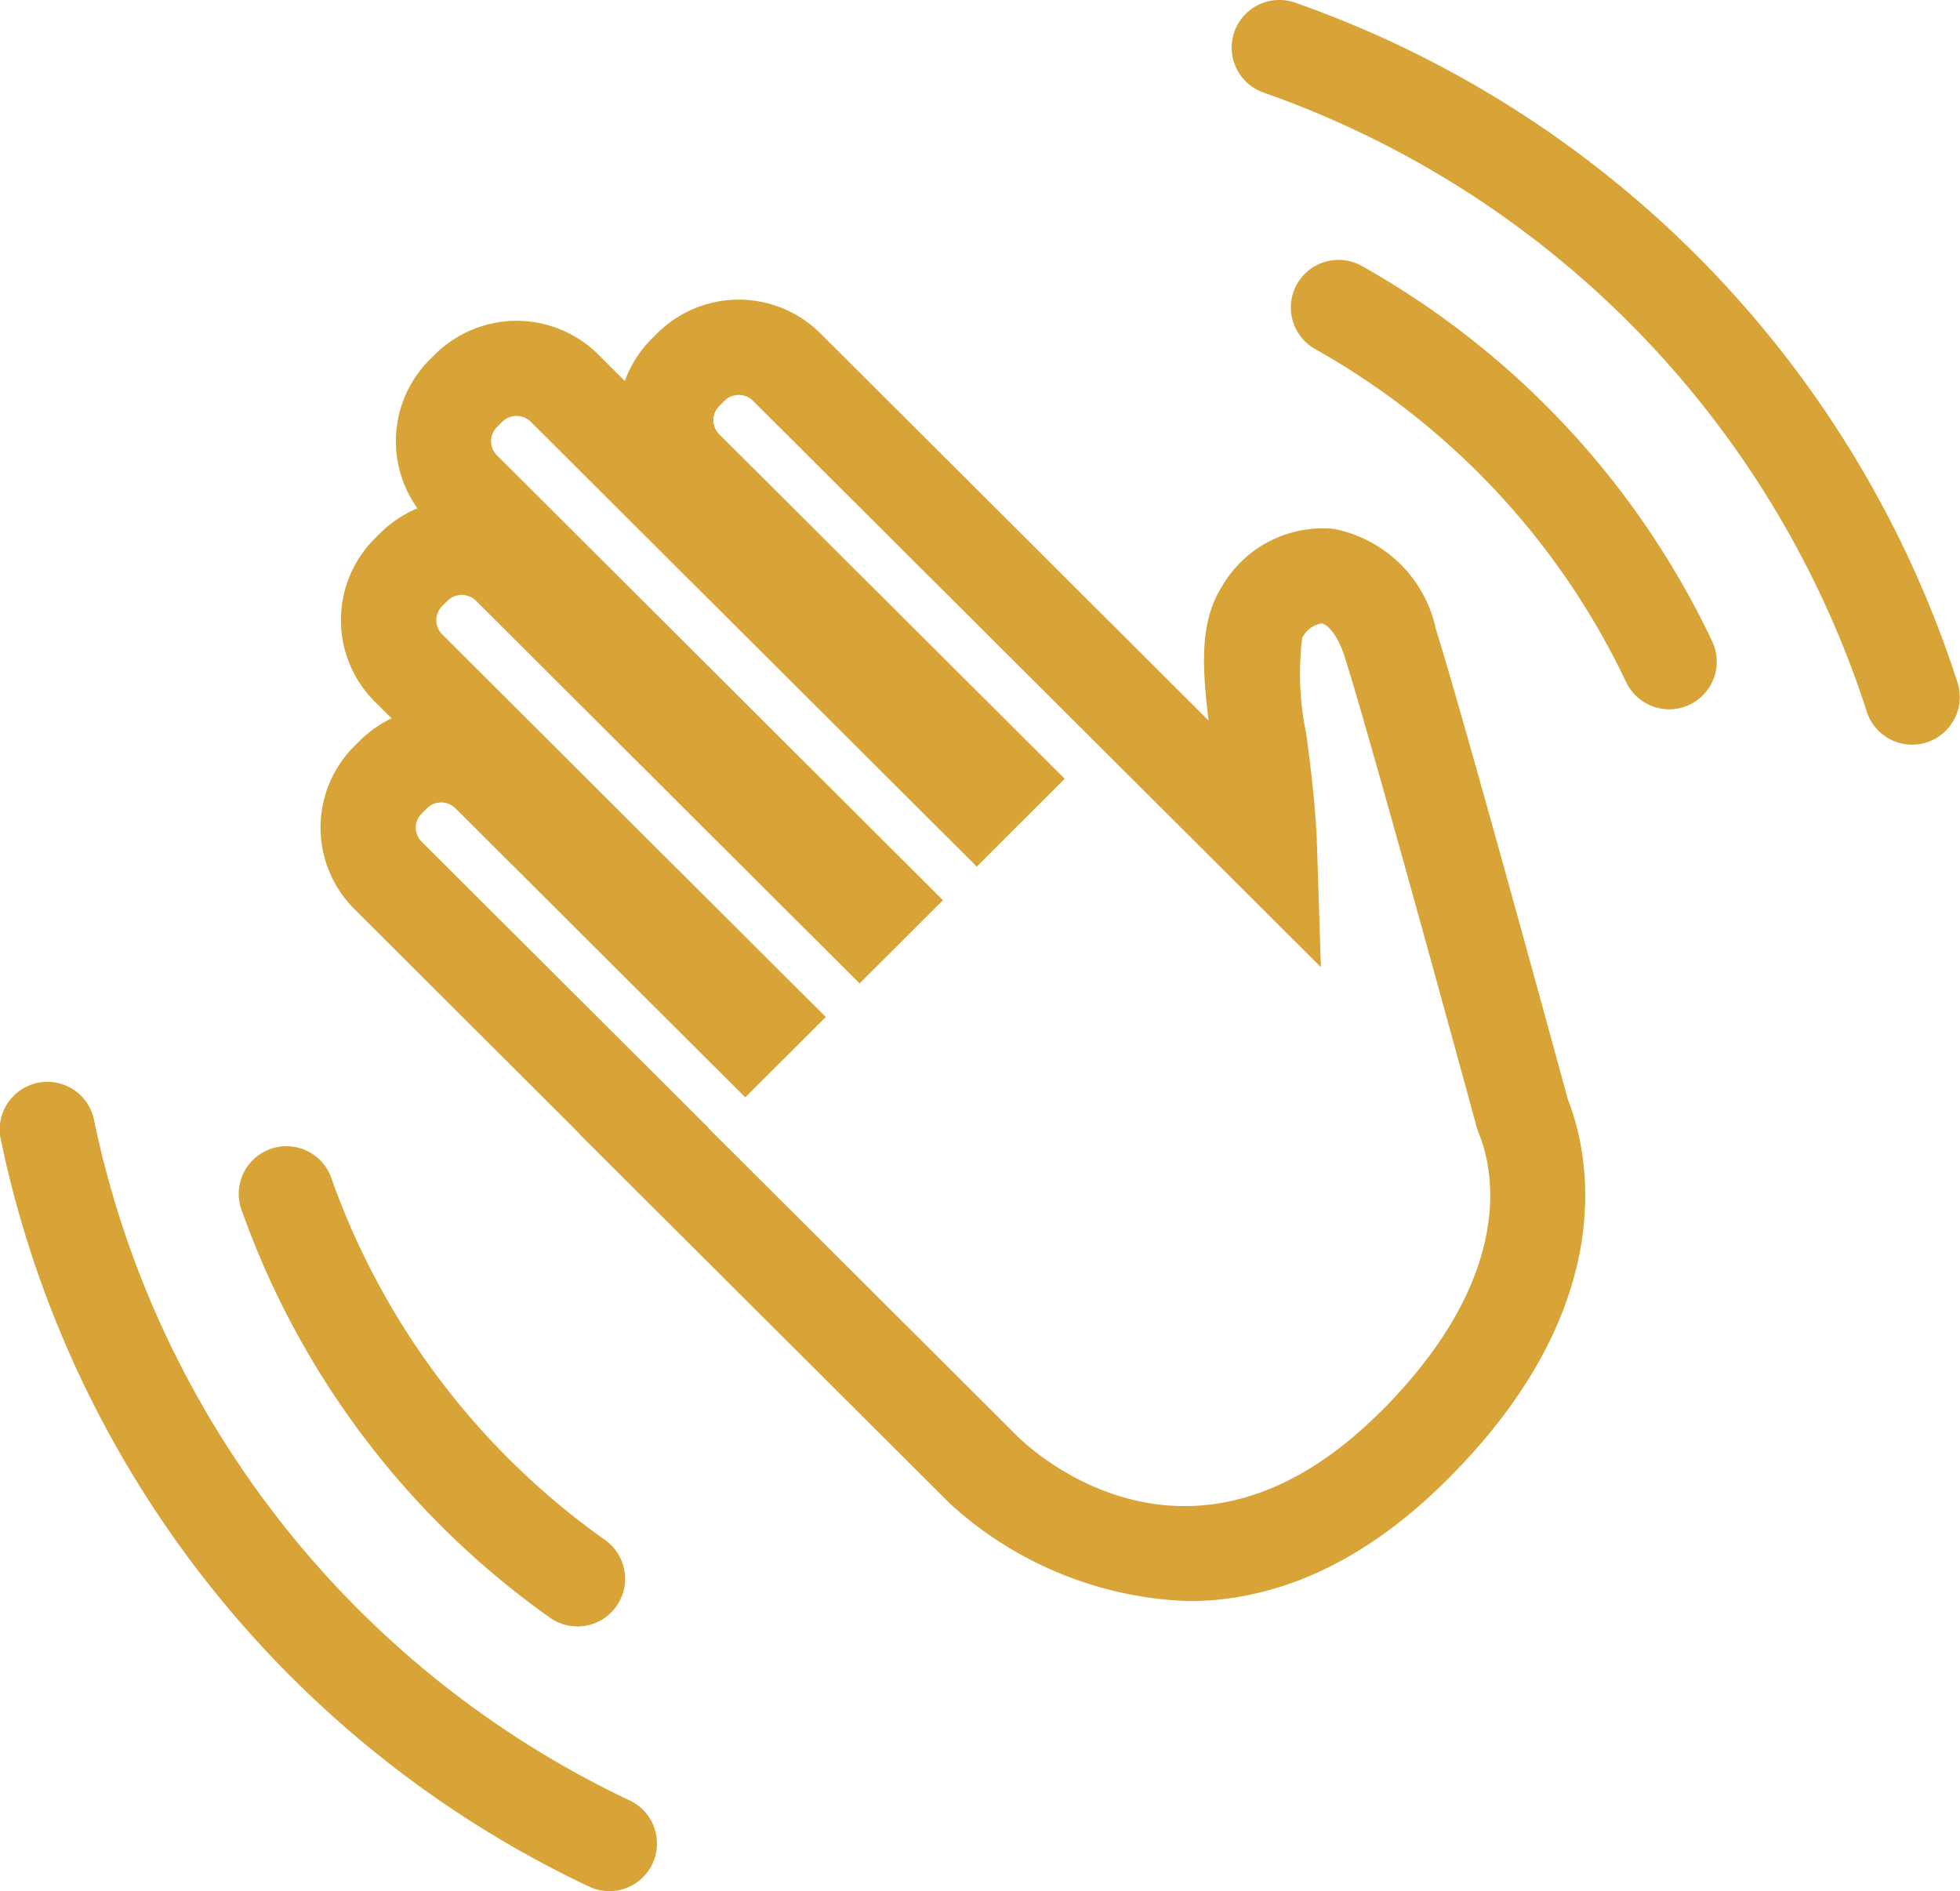
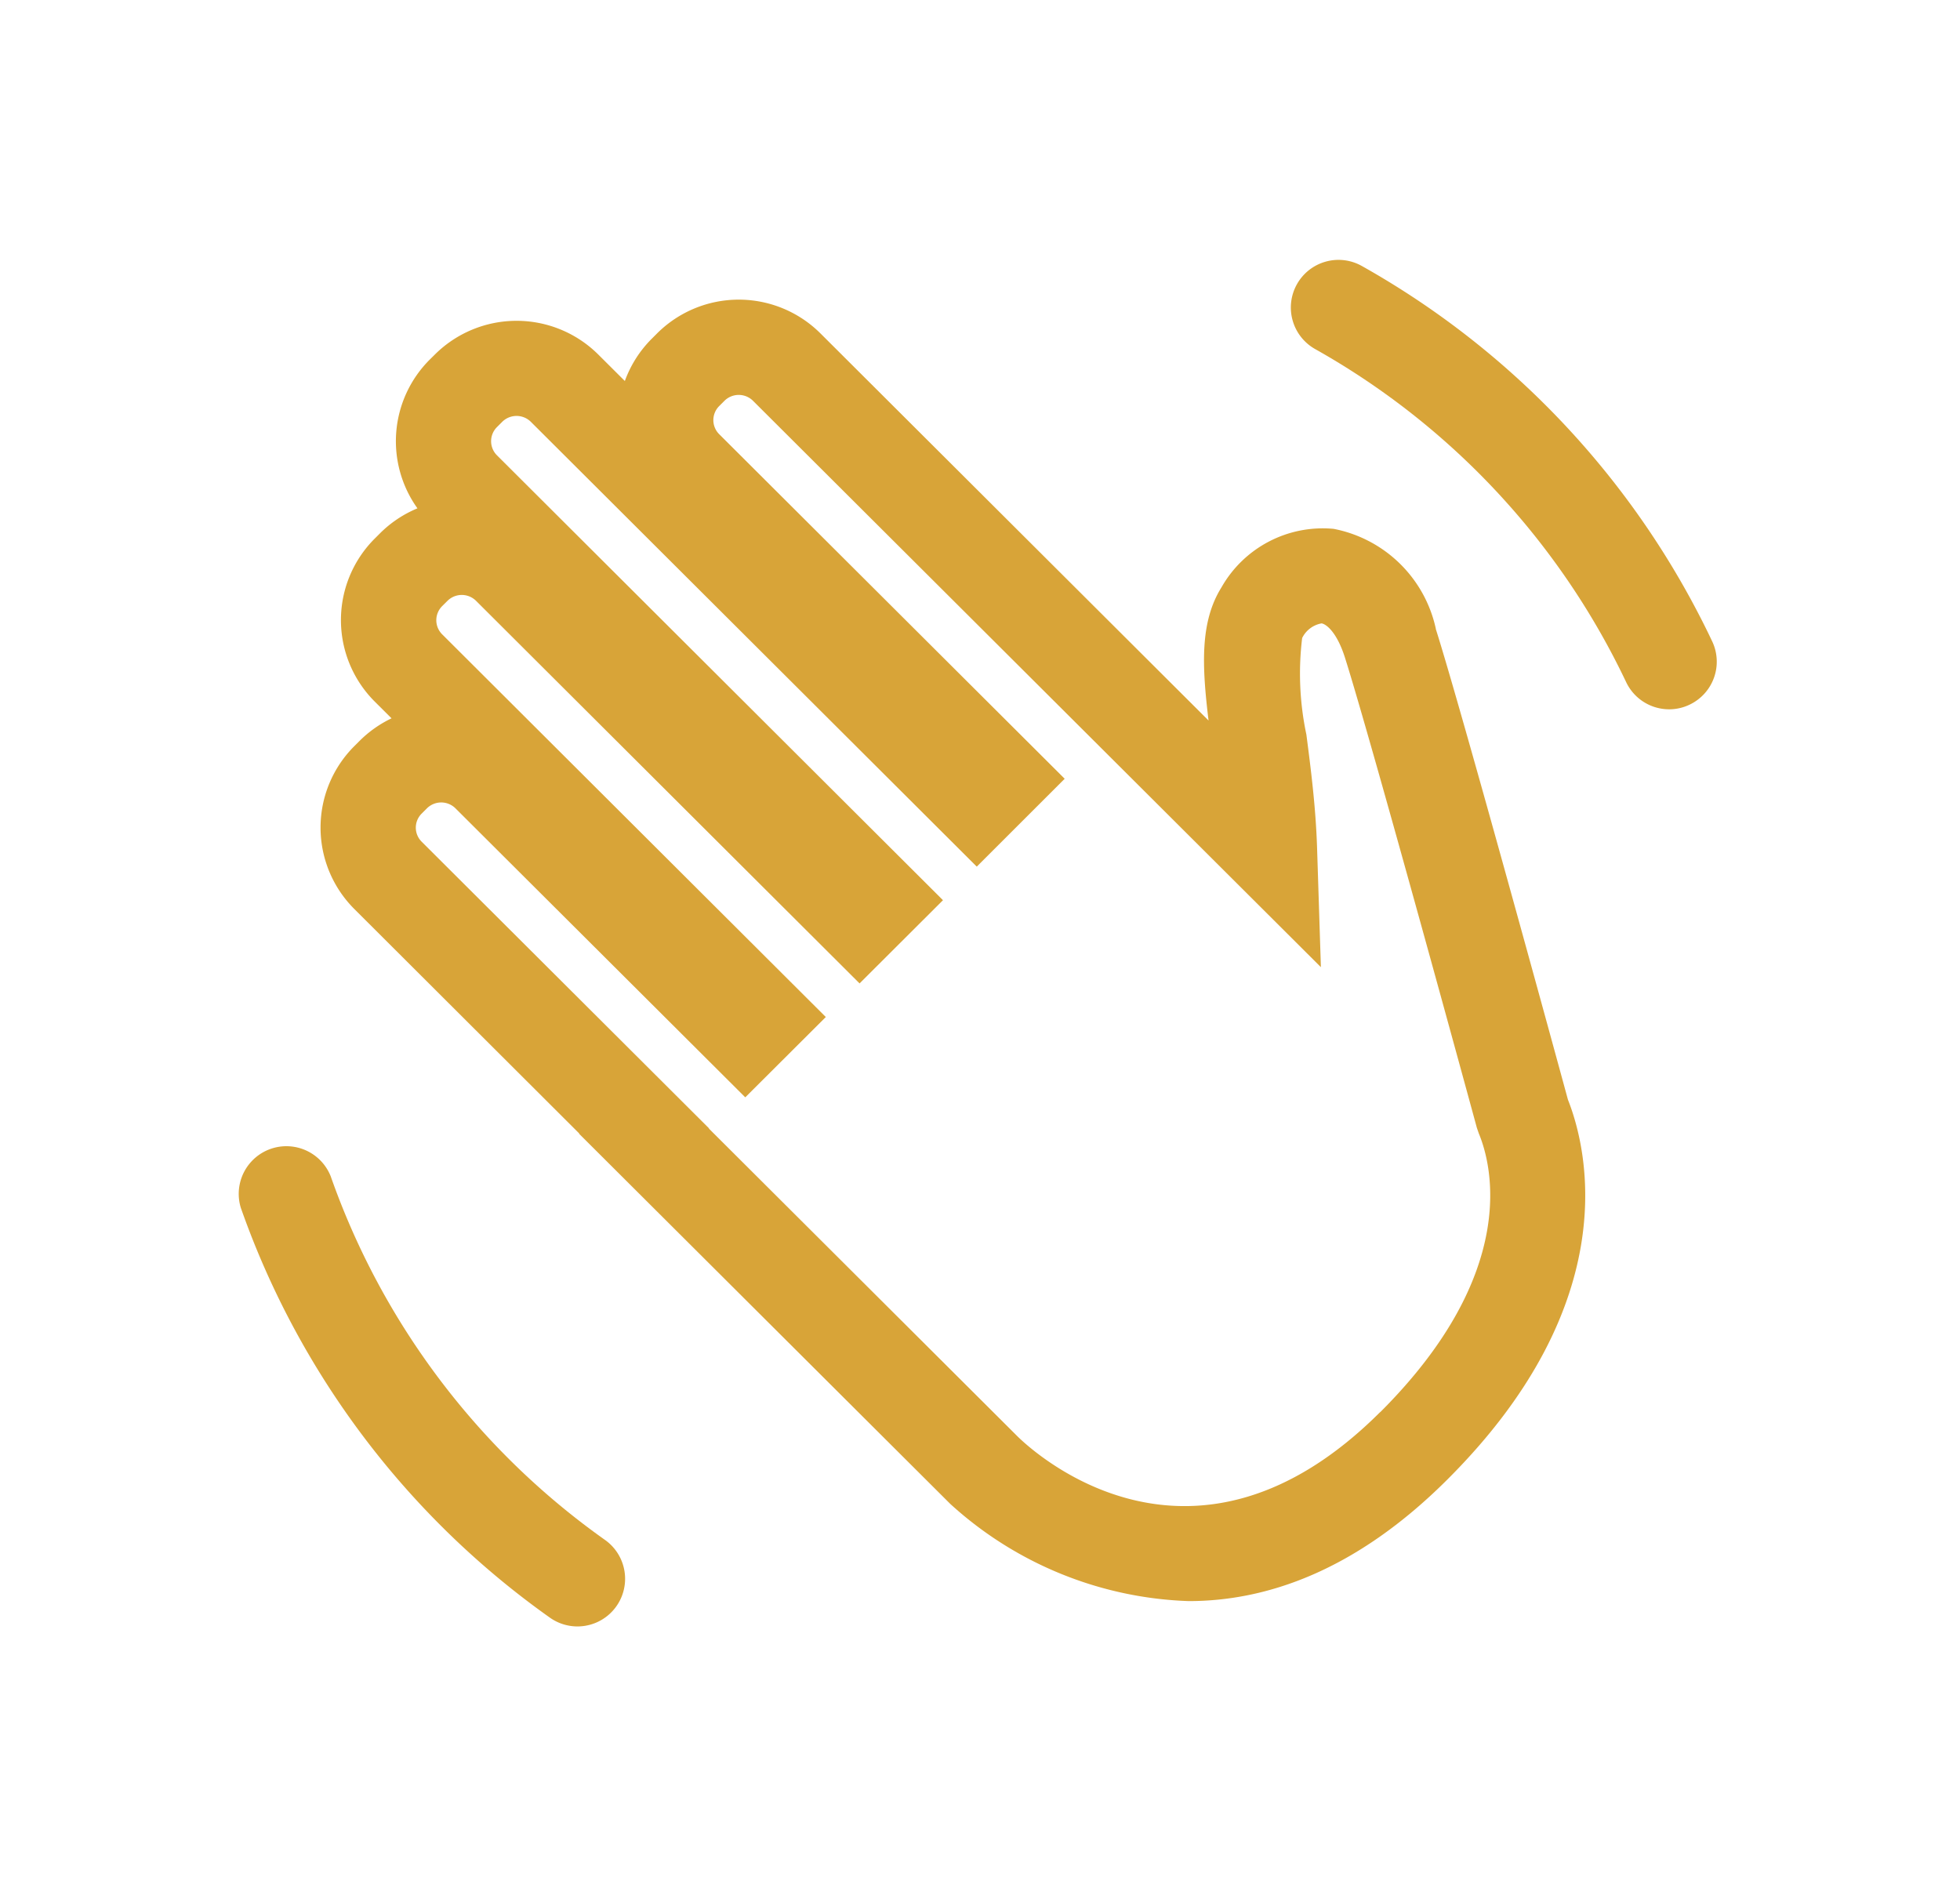
<svg xmlns="http://www.w3.org/2000/svg" id="Group_5965" data-name="Group 5965" width="62.127" height="59.94" viewBox="0 0 62.127 59.94">
  <defs>
    <clipPath id="clip-path">
      <path id="Path_1047" data-name="Path 1047" d="M0,59.94H62.127V0H0Z" fill="#D8A438" />
    </clipPath>
  </defs>
  <g id="Group_1743" data-name="Group 1743" transform="translate(0 0)" clip-path="url(#clip-path)">
    <g id="Group_1738" data-name="Group 1738" transform="translate(0 34.336)">
-       <path id="Path_1042" data-name="Path 1042" d="M19.949,22.729A30.788,30.788,0,0,1,2.989,1.206a1.51,1.51,0,1,0-2.957.607A33.814,33.814,0,0,0,18.66,25.46a1.51,1.51,0,1,0,1.289-2.731" transform="translate(0 0)" fill="#D8A438" />
-     </g>
+       </g>
    <g id="Group_1739" data-name="Group 1739" transform="translate(7.547 36.274)">
      <path id="Path_1043" data-name="Path 1043" d="M9.881,15a1.51,1.51,0,1,0,1.752-2.46A23.789,23.789,0,0,1,2.935,1.01a1.511,1.511,0,0,0-2.849,1A26.818,26.818,0,0,0,9.881,15" transform="translate(0 0)" fill="#D8A438" />
    </g>
    <g id="Group_1740" data-name="Group 1740" transform="translate(39.042 0)">
-       <path id="Path_1044" data-name="Path 1044" d="M23.014,21.659A33.84,33.84,0,0,0,2.01.084a1.51,1.51,0,0,0-1,2.851A30.808,30.808,0,0,1,20.135,22.573a1.51,1.51,0,0,0,2.878-.914" transform="translate(0 0)" fill="#D8A438" />
-     </g>
+       </g>
    <g id="Group_1741" data-name="Group 1741" transform="translate(40.917 8.239)">
      <path id="Path_1045" data-name="Path 1045" d="M2.253.194A1.51,1.51,0,1,0,.767,2.824a23.836,23.836,0,0,1,9.86,10.557,1.507,1.507,0,0,0,1.364.863,1.491,1.491,0,0,0,.647-.147,1.507,1.507,0,0,0,.715-2.011A26.818,26.818,0,0,0,2.253.194" transform="translate(0 0)" fill="#D8A438" />
    </g>
    <g id="Group_1742" data-name="Group 1742" transform="translate(10.161 9.499)">
      <path id="Path_1046" data-name="Path 1046" d="M35.351,10.43a4.114,4.114,0,0,0-3.241-3.166A3.692,3.692,0,0,0,28.556,9.12c-.687,1.1-.617,2.494-.409,4.22L15.843,1.067a3.667,3.667,0,0,0-5.174,0l-.164.164a3.654,3.654,0,0,0-.86,1.347L8.8,1.736a3.672,3.672,0,0,0-5.174,0L3.46,1.9a3.655,3.655,0,0,0-.389,4.714,3.661,3.661,0,0,0-1.184.789l-.168.168a3.65,3.65,0,0,0,0,5.17l.531.529a3.68,3.68,0,0,0-1.012.714l-.164.164a3.647,3.647,0,0,0,0,5.17L8.2,26.43l-.006.007L19.962,38.173a11.8,11.8,0,0,0,7.555,3.079c2.443,0,5.282-.939,8.2-3.854,5.667-5.652,4.42-10.53,3.822-12.039-.313-1.149-3.361-12.311-4.191-14.928M33.587,35.26c-5.91,5.9-10.944,1.312-11.492.774l-9.786-9.76.005-.007L3.206,17.182a.627.627,0,0,1,0-.893l.165-.165a.642.642,0,0,1,.906,0l9.185,9.16,2.553-2.546L3.854,10.607a.631.631,0,0,1,0-.893l.169-.168a.643.643,0,0,1,.906,0L17.085,21.673l2.644-2.638L5.594,4.936a.632.632,0,0,1,0-.9l.164-.164a.645.645,0,0,1,.908,0L20.8,17.971l2.787-2.785L12.637,4.265a.629.629,0,0,1,0-.894l.165-.165a.642.642,0,0,1,.906,0l18,17.952-.122-3.809c-.043-1.29-.2-2.5-.338-3.564a9.327,9.327,0,0,1-.134-3.06.852.852,0,0,1,.614-.464c.144.019.483.269.742,1.083.842,2.654,4.147,14.774,4.18,14.9l.064.186c.395.947,1.336,4.383-3.129,8.837" transform="translate(0 0)" fill="#D8A438" />
    </g>
  </g>
</svg>